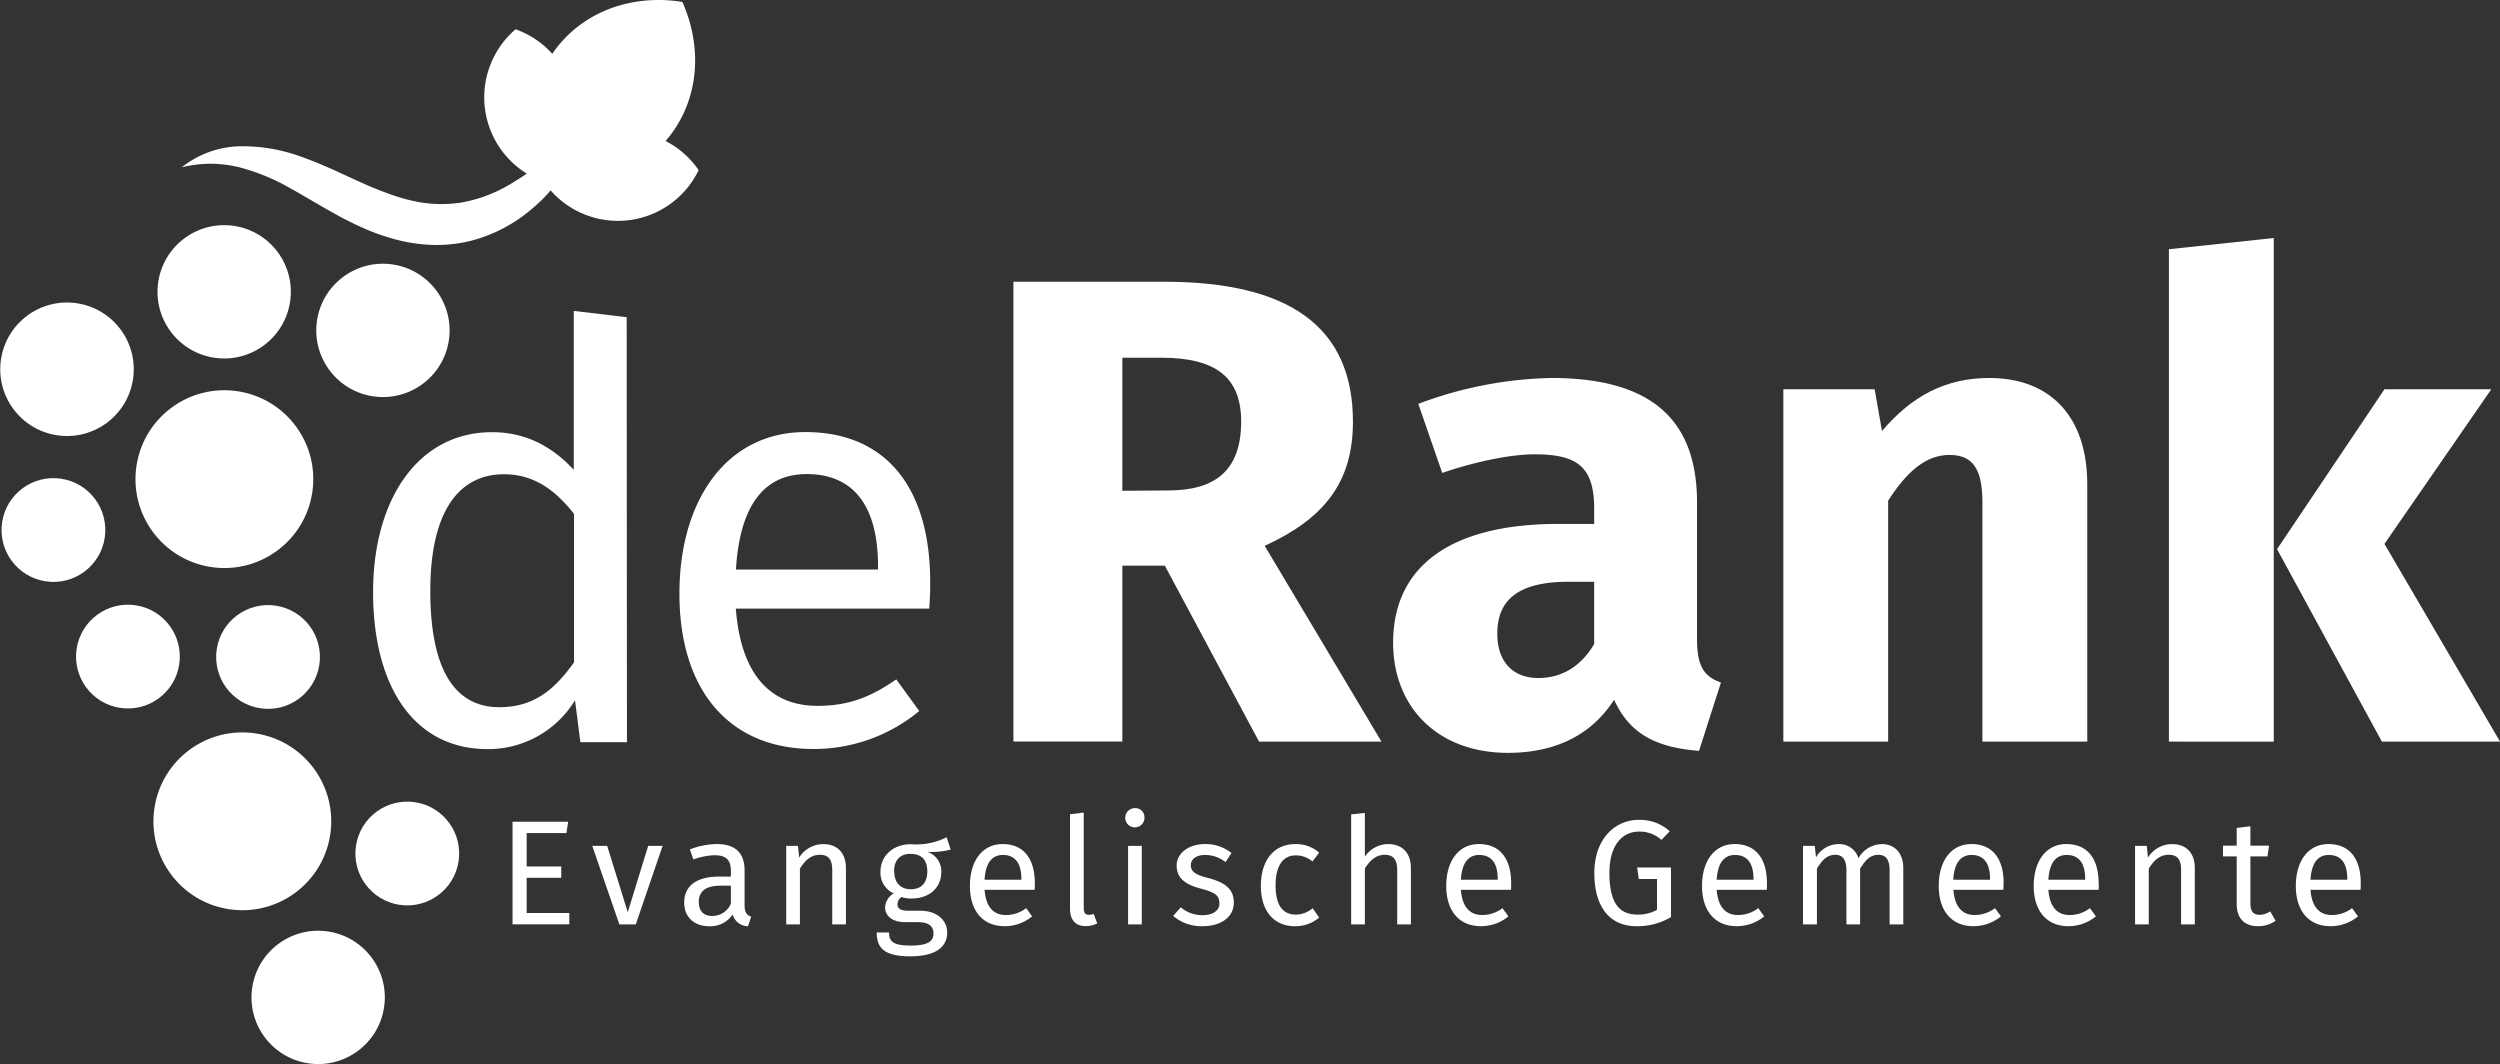
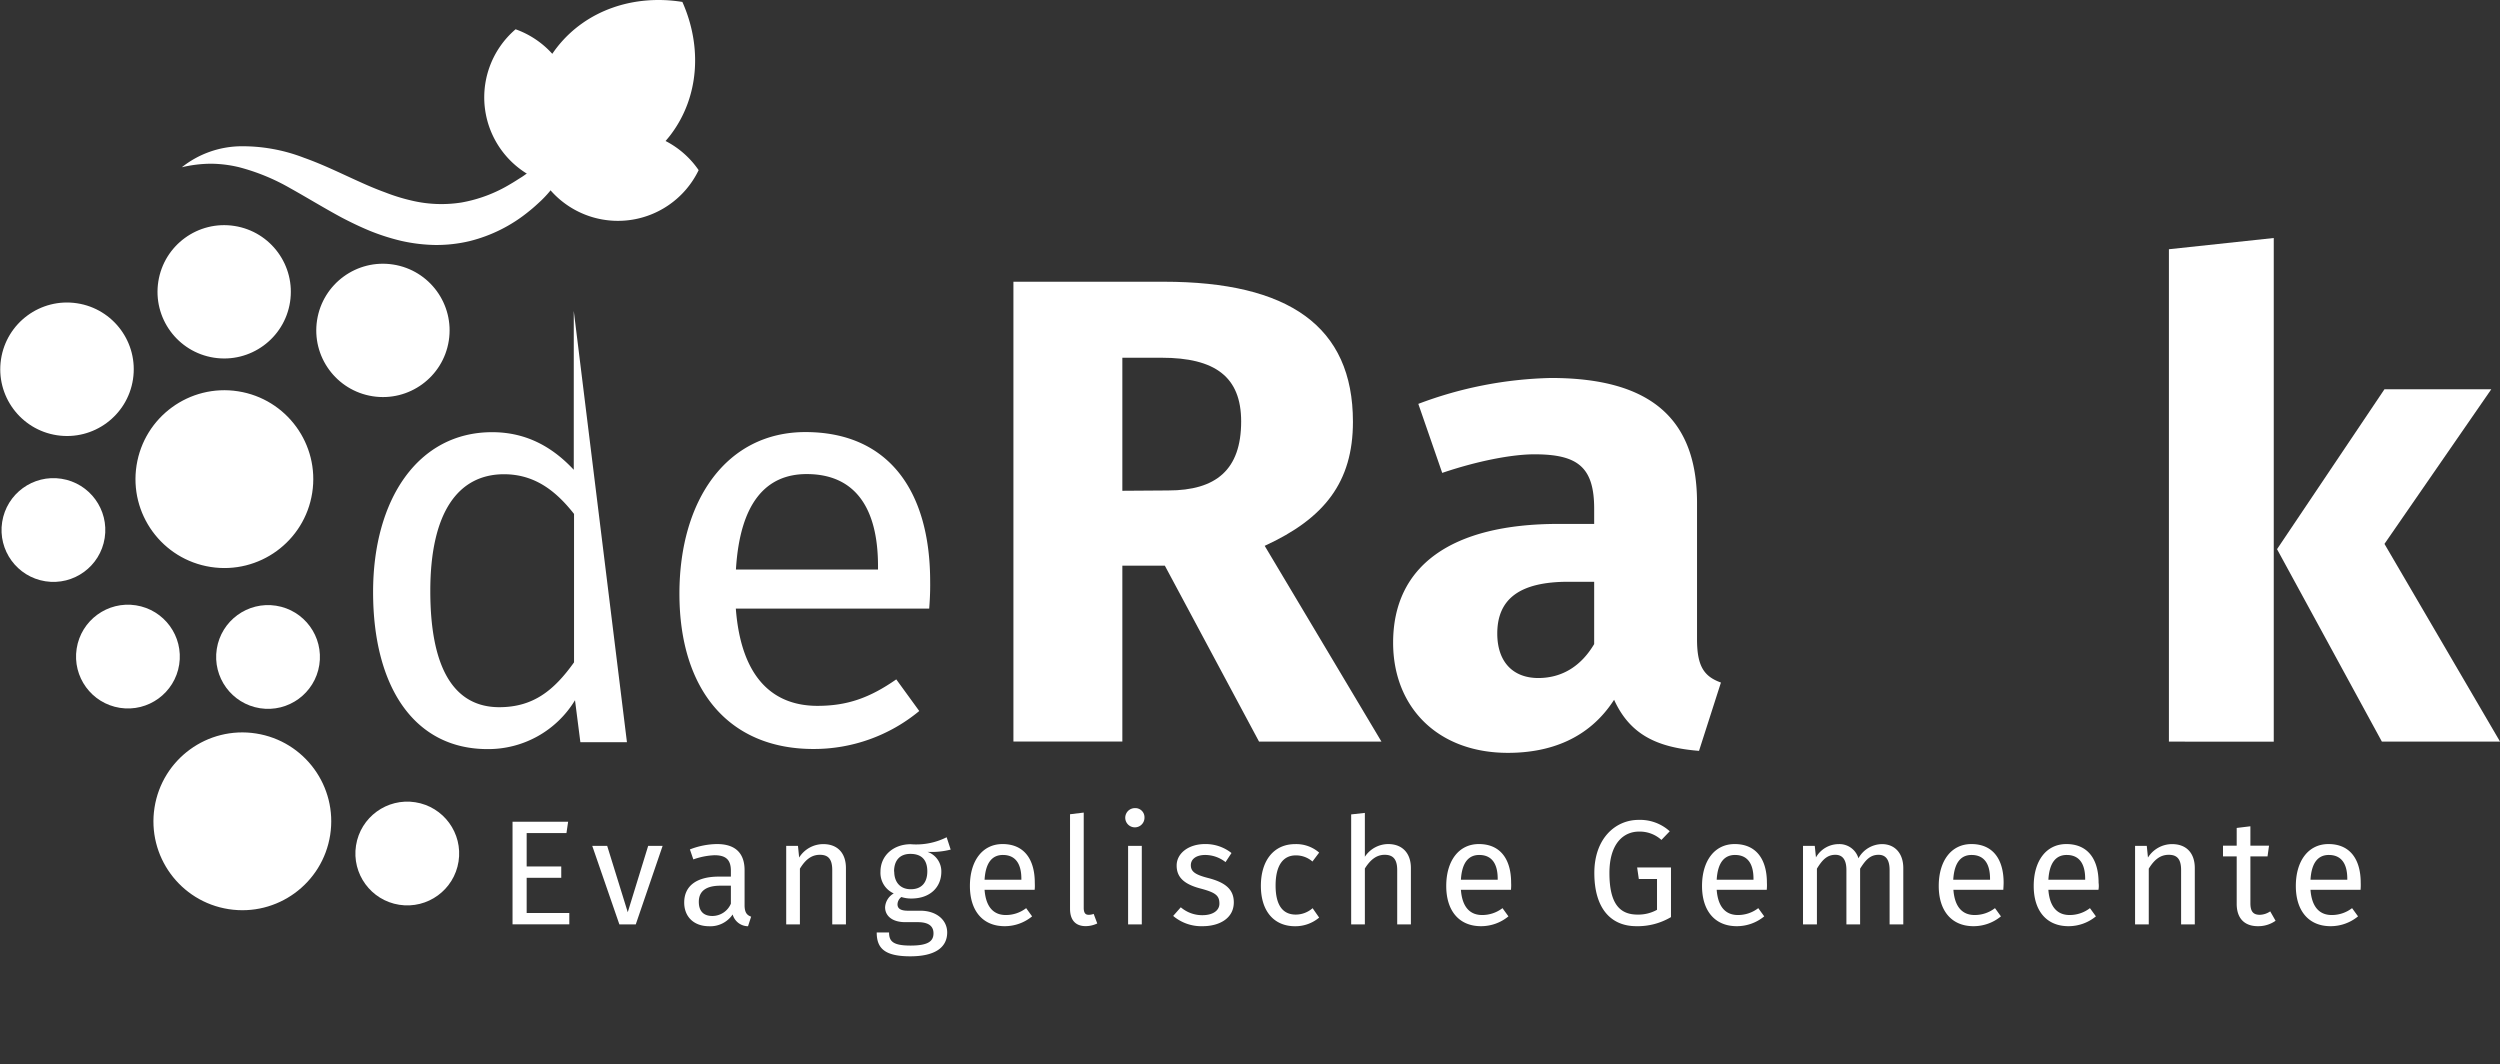
<svg xmlns="http://www.w3.org/2000/svg" id="Laag_1" data-name="Laag 1" viewBox="0 0 465.43 198.11">
  <rect x="0" y="0" width="465.43" height="198.11" fill="#333333" stroke="none" />
  <defs>
    <style>.cls-1{fill:#fff;}</style>
  </defs>
  <title>evgderank_logo_wit</title>
-   <circle class="cls-1" cx="65.56" cy="188.39" r="12.41" transform="translate(-137.02 221.38) rotate(-81.12)" />
  <circle class="cls-1" cx="51.45" cy="155.6" r="16.55" transform="translate(-116.56 179.72) rotate(-81.12)" />
  <circle class="cls-1" cx="48.1" cy="91.89" r="16.55" transform="translate(-56.44 122.54) rotate(-81.12)" />
  <circle class="cls-1" cx="48.06" cy="57.02" r="12.41" transform="translate(-22.02 93.01) rotate(-81.12)" />
  <circle class="cls-1" cx="18.75" cy="71.79" r="12.41" transform="matrix(0.15, -0.99, 0.99, 0.15, -61.41, 76.54)" />
  <circle class="cls-1" cx="82.15" cy="161.6" r="9.66" transform="translate(-96.52 215.12) rotate(-81.12)" />
  <circle class="cls-1" cx="56.23" cy="125" r="9.66" transform="translate(-82.28 158.57) rotate(-81.12)" />
  <circle class="cls-1" cx="77.62" cy="64.2" r="12.41" transform="translate(-4.12 128.29) rotate(-81.12)" />
  <circle class="cls-1" cx="30.15" cy="124.94" r="9.66" transform="translate(-104.28 132.74) rotate(-81.12)" />
  <circle class="cls-1" cx="16.27" cy="101.38" r="9.66" transform="translate(-92.73 99.1) rotate(-81.12)" />
-   <path class="cls-1" d="M123.05,140.87h-8.67l-1-7.82a18.87,18.87,0,0,1-16.28,9.1c-13.71,0-21.31-11.67-21.31-29.23,0-17.24,8.35-29.77,22.16-29.77,6.64,0,11.46,3,15.2,7V60.57l9.85,1.18ZM113.2,126V98.37c-3.53-4.5-7.5-7.39-13.06-7.39C91.68,91,86.44,98,86.44,112.72c0,14.88,4.71,21.63,12.85,21.63C105.6,134.34,109.46,131.24,113.2,126Z" transform="translate(-6.33 -2.69)" />
+   <path class="cls-1" d="M123.05,140.87h-8.67l-1-7.82a18.87,18.87,0,0,1-16.28,9.1c-13.71,0-21.31-11.67-21.31-29.23,0-17.24,8.35-29.77,22.16-29.77,6.64,0,11.46,3,15.2,7V60.57ZM113.2,126V98.37c-3.53-4.5-7.5-7.39-13.06-7.39C91.68,91,86.44,98,86.44,112.72c0,14.88,4.71,21.63,12.85,21.63C105.6,134.34,109.46,131.24,113.2,126Z" transform="translate(-6.33 -2.69)" />
  <path class="cls-1" d="M179.32,116h-36c1,13.06,7.07,18.1,15.2,18.1,5.57,0,9.74-1.5,14.67-4.93l4.28,5.89a30.75,30.75,0,0,1-19.7,7.07c-15.74,0-24.95-11-24.95-28.91,0-17.56,8.89-30.09,23.45-30.09,15.2,0,23.23,10.6,23.23,27.84C179.53,112.93,179.42,114.75,179.32,116Zm-9.53-7.92c0-11-4.39-17.13-13.28-17.13-7.5,0-12.42,5.25-13.17,17.77h26.45Z" transform="translate(-6.33 -2.69)" />
  <path class="cls-1" d="M215.28,108v32.74H195V55.14h28c23.23,0,35.21,8.28,35.21,26.07,0,11.24-5.31,18-16.43,23.1l21.74,36.45H240.73L223.19,108Zm8.53-14c8.9,0,13.59-3.83,13.59-12.85,0-8.28-4.82-11.86-14.83-11.86h-7.29V94.06Z" transform="translate(-6.33 -2.69)" />
  <path class="cls-1" d="M326.72,129.76l-4.08,12.72c-7.78-.62-12.85-3-15.81-9.51-4.69,7.29-12,9.88-19.77,9.88-13.1,0-21.37-8.53-21.37-20.51,0-14.33,10.87-22.11,30.76-22.11h6.67V97.4c0-7.78-3.09-10.13-11.12-10.13-4.2,0-10.62,1.24-17.17,3.46l-4.45-12.85a74.12,74.12,0,0,1,24.71-4.82c19,0,27.18,8,27.18,23.23v25.45C322.27,126.8,323.63,128.65,326.72,129.76Zm-23.6-7.17V111h-4.82c-8.9,0-13.22,3.09-13.22,9.64,0,5.19,2.84,8.28,7.66,8.28C297.32,128.9,300.78,126.55,303.12,122.6Z" transform="translate(-6.33 -2.69)" />
-   <path class="cls-1" d="M394.92,92.82v47.94H375.4V96.16c0-6.92-2.35-8.77-6.18-8.77-4.32,0-7.91,3.09-11.37,8.52v44.85H338.34V75.16h17l1.36,7.78c5.56-6.55,11.86-9.88,20-9.88C388.12,73.06,394.92,80.35,394.92,92.82Z" transform="translate(-6.33 -2.69)" />
  <path class="cls-1" d="M410.12,140.76V49.09L429.64,47v93.77Zm61.65,0h-22l-19.52-35.83,20-29.77h19.89l-19.89,28.79Z" transform="translate(-6.33 -2.69)" />
  <path class="cls-1" d="M104.38,157.78V164h6.44v2.11h-6.44v6.55h7.94v2.11H101.75V155.67H112.1l-.31,2.11Z" transform="translate(-6.33 -2.69)" />
  <path class="cls-1" d="M121.64,174.79l-5.05-14.62h2.78l3.83,12.35,3.8-12.35h2.69l-5,14.62Z" transform="translate(-6.33 -2.69)" />
  <path class="cls-1" d="M146.17,173.35l-.58,1.78a3,3,0,0,1-2.86-2.19,5,5,0,0,1-4.36,2.19c-2.91,0-4.66-1.8-4.66-4.41,0-3.14,2.36-4.83,6.44-4.83h2.25V164.8c0-2.11-1-2.89-3.05-2.89a13.1,13.1,0,0,0-3.94.78l-.64-1.86a14.31,14.31,0,0,1,5.05-1c3.52,0,5.13,1.8,5.13,4.86v6.69C145,172.65,145.42,173.07,146.17,173.35Zm-3.77-2.41v-3.36h-1.92c-2.69,0-4.05,1-4.05,3,0,1.72.86,2.64,2.53,2.64A3.76,3.76,0,0,0,142.4,170.93Z" transform="translate(-6.33 -2.69)" />
  <path class="cls-1" d="M163.82,164.3v10.49h-2.55V164.66c0-2.19-.89-2.83-2.3-2.83-1.64,0-2.75,1-3.72,2.58v10.38h-2.55V160.17h2.19l.22,2.17a5.3,5.3,0,0,1,4.47-2.5C162.27,159.83,163.82,161.53,163.82,164.3Z" transform="translate(-6.33 -2.69)" />
  <path class="cls-1" d="M179,161.28a3.85,3.85,0,0,1,2.58,3.69c0,2.89-2.08,5-5.58,5a5.93,5.93,0,0,1-1.86-.28,1.76,1.76,0,0,0-.72,1.36c0,.67.42,1.19,1.92,1.19h2.33c3,0,5,1.72,5,4.05,0,2.83-2.33,4.44-6.85,4.44-4.77,0-6.27-1.47-6.27-4.44h2.3c0,1.66.75,2.44,4,2.44s4.27-.8,4.27-2.28-1.11-2.08-2.94-2.08h-2.3c-2.61,0-3.77-1.3-3.77-2.77a3.18,3.18,0,0,1,1.61-2.58,4.19,4.19,0,0,1-2.47-4.05c0-3,2.41-5.11,5.63-5.11a12.58,12.58,0,0,0,6.69-1.3l.75,2.3A14.25,14.25,0,0,1,179,161.28Zm-6.19,3.66c0,1.94,1.08,3.3,3.08,3.3s3.08-1.22,3.08-3.33-1.05-3.25-3.14-3.25S172.78,163,172.78,164.94Z" transform="translate(-6.33 -2.69)" />
  <path class="cls-1" d="M198.95,168.35h-9.32c.25,3.38,1.83,4.69,3.94,4.69a6.15,6.15,0,0,0,3.8-1.28l1.11,1.53a8,8,0,0,1-5.11,1.83c-4.08,0-6.47-2.86-6.47-7.49s2.3-7.8,6.08-7.8c3.94,0,6,2.75,6,7.22C199,167.55,199,168,198.95,168.35Zm-2.47-2.05c0-2.86-1.14-4.44-3.44-4.44-1.94,0-3.22,1.36-3.41,4.61h6.85Z" transform="translate(-6.33 -2.69)" />
  <path class="cls-1" d="M209,173a2.49,2.49,0,0,0,.94-.17l.67,1.78a5,5,0,0,1-2.16.5c-1.86,0-2.91-1.11-2.91-3.22V154.28l2.55-.31v17.87C208.13,172.63,208.38,173,209,173Z" transform="translate(-6.33 -2.69)" />
  <path class="cls-1" d="M219.4,154.89a1.79,1.79,0,1,1-1.8-1.75A1.7,1.7,0,0,1,219.4,154.89Zm-3.05,19.9V160.17h2.55v14.62Z" transform="translate(-6.33 -2.69)" />
  <path class="cls-1" d="M235.6,161.5l-1.11,1.69a6.15,6.15,0,0,0-3.77-1.33c-1.66,0-2.69.75-2.69,1.91s.78,1.75,3.14,2.36c3.08.78,4.86,2,4.86,4.55,0,3.05-2.8,4.44-5.77,4.44a8.11,8.11,0,0,1-5.52-1.91l1.42-1.61a6.1,6.1,0,0,0,4.05,1.47c1.91,0,3.14-.86,3.14-2.14,0-1.53-.72-2.08-3.55-2.83-3.16-.83-4.41-2.19-4.41-4.27,0-2.3,2.25-4,5.27-4A7.76,7.76,0,0,1,235.6,161.5Z" transform="translate(-6.33 -2.69)" />
  <path class="cls-1" d="M251.92,161.42l-1.25,1.66a4.63,4.63,0,0,0-3.11-1.14c-2.3,0-3.75,1.8-3.75,5.61s1.44,5.41,3.75,5.41a4.77,4.77,0,0,0,3.14-1.19l1.22,1.75a6.9,6.9,0,0,1-4.47,1.61c-3.94,0-6.38-2.8-6.38-7.52s2.41-7.77,6.38-7.77A6.5,6.5,0,0,1,251.92,161.42Z" transform="translate(-6.33 -2.69)" />
  <path class="cls-1" d="M269,164.3v10.49h-2.55V164.66c0-2.19-.94-2.83-2.33-2.83-1.58,0-2.72,1-3.69,2.55v10.41h-2.55V154.31l2.55-.28v8.16a5.25,5.25,0,0,1,4.33-2.36C267.43,159.83,269,161.55,269,164.3Z" transform="translate(-6.33 -2.69)" />
  <path class="cls-1" d="M287.63,168.35h-9.32c.25,3.38,1.83,4.69,3.94,4.69a6.15,6.15,0,0,0,3.8-1.28l1.11,1.53a8,8,0,0,1-5.11,1.83c-4.08,0-6.47-2.86-6.47-7.49s2.3-7.8,6.08-7.8c3.94,0,6,2.75,6,7.22C287.69,167.55,287.66,168,287.63,168.35Zm-2.47-2.05c0-2.86-1.14-4.44-3.44-4.44-1.94,0-3.22,1.36-3.41,4.61h6.85Z" transform="translate(-6.33 -2.69)" />
  <path class="cls-1" d="M317.19,157.45l-1.55,1.61a6,6,0,0,0-4.19-1.55c-2.75,0-5.49,2.08-5.49,7.71s1.86,7.74,5.22,7.74a7.14,7.14,0,0,0,3.64-.89v-5.74h-3.39l-.31-2.14h6.3v9.24a12.16,12.16,0,0,1-6.44,1.69c-4.75,0-7.83-3.3-7.83-9.91,0-6.44,3.94-9.88,8.24-9.88A8.21,8.21,0,0,1,317.19,157.45Z" transform="translate(-6.33 -2.69)" />
  <path class="cls-1" d="M335.25,168.35h-9.32c.25,3.38,1.83,4.69,3.94,4.69a6.15,6.15,0,0,0,3.8-1.28l1.11,1.53a8,8,0,0,1-5.11,1.83c-4.08,0-6.47-2.86-6.47-7.49s2.3-7.8,6.08-7.8c3.94,0,6,2.75,6,7.22C335.31,167.55,335.28,168,335.25,168.35Zm-2.47-2.05c0-2.86-1.14-4.44-3.44-4.44-1.94,0-3.22,1.36-3.41,4.61h6.85Z" transform="translate(-6.33 -2.69)" />
  <path class="cls-1" d="M360.67,164.3v10.49h-2.55V164.66c0-2.19-.94-2.83-2.05-2.83-1.58,0-2.44,1-3.44,2.58v10.38h-2.55V164.66c0-2.19-.94-2.83-2.05-2.83-1.58,0-2.47,1-3.44,2.58v10.38H342V160.17h2.19l.22,2.14a4.89,4.89,0,0,1,4.22-2.47,3.69,3.69,0,0,1,3.69,2.64,5.07,5.07,0,0,1,4.36-2.64C359.09,159.83,360.67,161.55,360.67,164.3Z" transform="translate(-6.33 -2.69)" />
  <path class="cls-1" d="M379.29,168.35H370c.25,3.38,1.83,4.69,3.94,4.69a6.15,6.15,0,0,0,3.8-1.28l1.11,1.53a8,8,0,0,1-5.11,1.83c-4.08,0-6.47-2.86-6.47-7.49s2.3-7.8,6.08-7.8c3.94,0,6,2.75,6,7.22C379.34,167.55,379.31,168,379.29,168.35Zm-2.47-2.05c0-2.86-1.14-4.44-3.44-4.44-1.94,0-3.22,1.36-3.41,4.61h6.85Z" transform="translate(-6.33 -2.69)" />
  <path class="cls-1" d="M397,168.35h-9.32c.25,3.38,1.83,4.69,3.94,4.69a6.15,6.15,0,0,0,3.8-1.28l1.11,1.53a8,8,0,0,1-5.11,1.83c-4.08,0-6.47-2.86-6.47-7.49s2.3-7.8,6.08-7.8c3.94,0,6,2.75,6,7.22C397.1,167.55,397.07,168,397,168.35Zm-2.47-2.05c0-2.86-1.14-4.44-3.44-4.44-1.94,0-3.22,1.36-3.41,4.61h6.85Z" transform="translate(-6.33 -2.69)" />
  <path class="cls-1" d="M414.94,164.3v10.49h-2.55V164.66c0-2.19-.89-2.83-2.3-2.83-1.64,0-2.75,1-3.72,2.58v10.38h-2.55V160.17H406l.22,2.17a5.3,5.3,0,0,1,4.47-2.5C413.39,159.83,414.94,161.53,414.94,164.3Z" transform="translate(-6.33 -2.69)" />
  <path class="cls-1" d="M426.68,175.12c-2.47,0-3.94-1.44-3.94-4.16v-8.83h-2.55v-2h2.55v-3.3l2.55-.31v3.61h3.47l-.28,2h-3.19v8.71c0,1.47.47,2.16,1.75,2.16a3.58,3.58,0,0,0,1.94-.64l1,1.75A5.57,5.57,0,0,1,426.68,175.12Z" transform="translate(-6.33 -2.69)" />
  <path class="cls-1" d="M445.8,168.35h-9.32c.25,3.38,1.83,4.69,3.94,4.69a6.15,6.15,0,0,0,3.8-1.28l1.11,1.53a8,8,0,0,1-5.11,1.83c-4.08,0-6.47-2.86-6.47-7.49s2.3-7.8,6.08-7.8c3.94,0,6,2.75,6,7.22C445.85,167.55,445.83,168,445.8,168.35Zm-2.47-2.05c0-2.86-1.14-4.44-3.44-4.44-1.94,0-3.22,1.36-3.41,4.61h6.85Z" transform="translate(-6.33 -2.69)" />
  <path class="cls-1" d="M136.4,34.37a16.77,16.77,0,0,0-6.16-5.43c.31-.36.62-.73.92-1.12,5.39-7.1,5.89-16.51,2.21-24.77h0c-8.93-1.44-17.89,1.46-23.37,8.49-.3.38-.58.78-.85,1.17a16.77,16.77,0,0,0-6.83-4.57,16.68,16.68,0,0,0,5.28,28.4,16.68,16.68,0,0,0,28.8-2.18Z" transform="translate(-6.33 -2.69)" />
  <path class="cls-1" d="M118.06,23.14c-.79,1.74-1.68,3.4-2.6,5s-1.9,3.26-2.92,4.85-2.12,3.14-3.34,4.68A22.29,22.29,0,0,1,107.11,40c-.73.68-1.46,1.36-2.27,2a28.1,28.1,0,0,1-11.09,5.58,26.7,26.7,0,0,1-6.37.72,31,31,0,0,1-6.28-.75,40.13,40.13,0,0,1-5.83-1.85c-1.85-.76-3.63-1.62-5.33-2.51-3.39-1.83-6.49-3.74-9.58-5.46a38.64,38.64,0,0,0-9.56-3.92,23.12,23.12,0,0,0-5.17-.64,23.85,23.85,0,0,0-5.45.66,18,18,0,0,1,11-3.91,31.76,31.76,0,0,1,11.74,2.14c3.68,1.31,7.06,3,10.32,4.46,1.62.74,3.23,1.42,4.83,2A34.76,34.76,0,0,0,82.83,40a24,24,0,0,0,9.42.39,26.52,26.52,0,0,0,9.08-3.42c.74-.42,1.45-.9,2.18-1.35a23,23,0,0,0,2-1.49c1.36-1.13,2.73-2.36,4.1-3.59l4.17-3.71L115.87,25C116.6,24.35,117.31,23.73,118.06,23.14Z" transform="translate(-6.33 -2.69)" />
</svg>